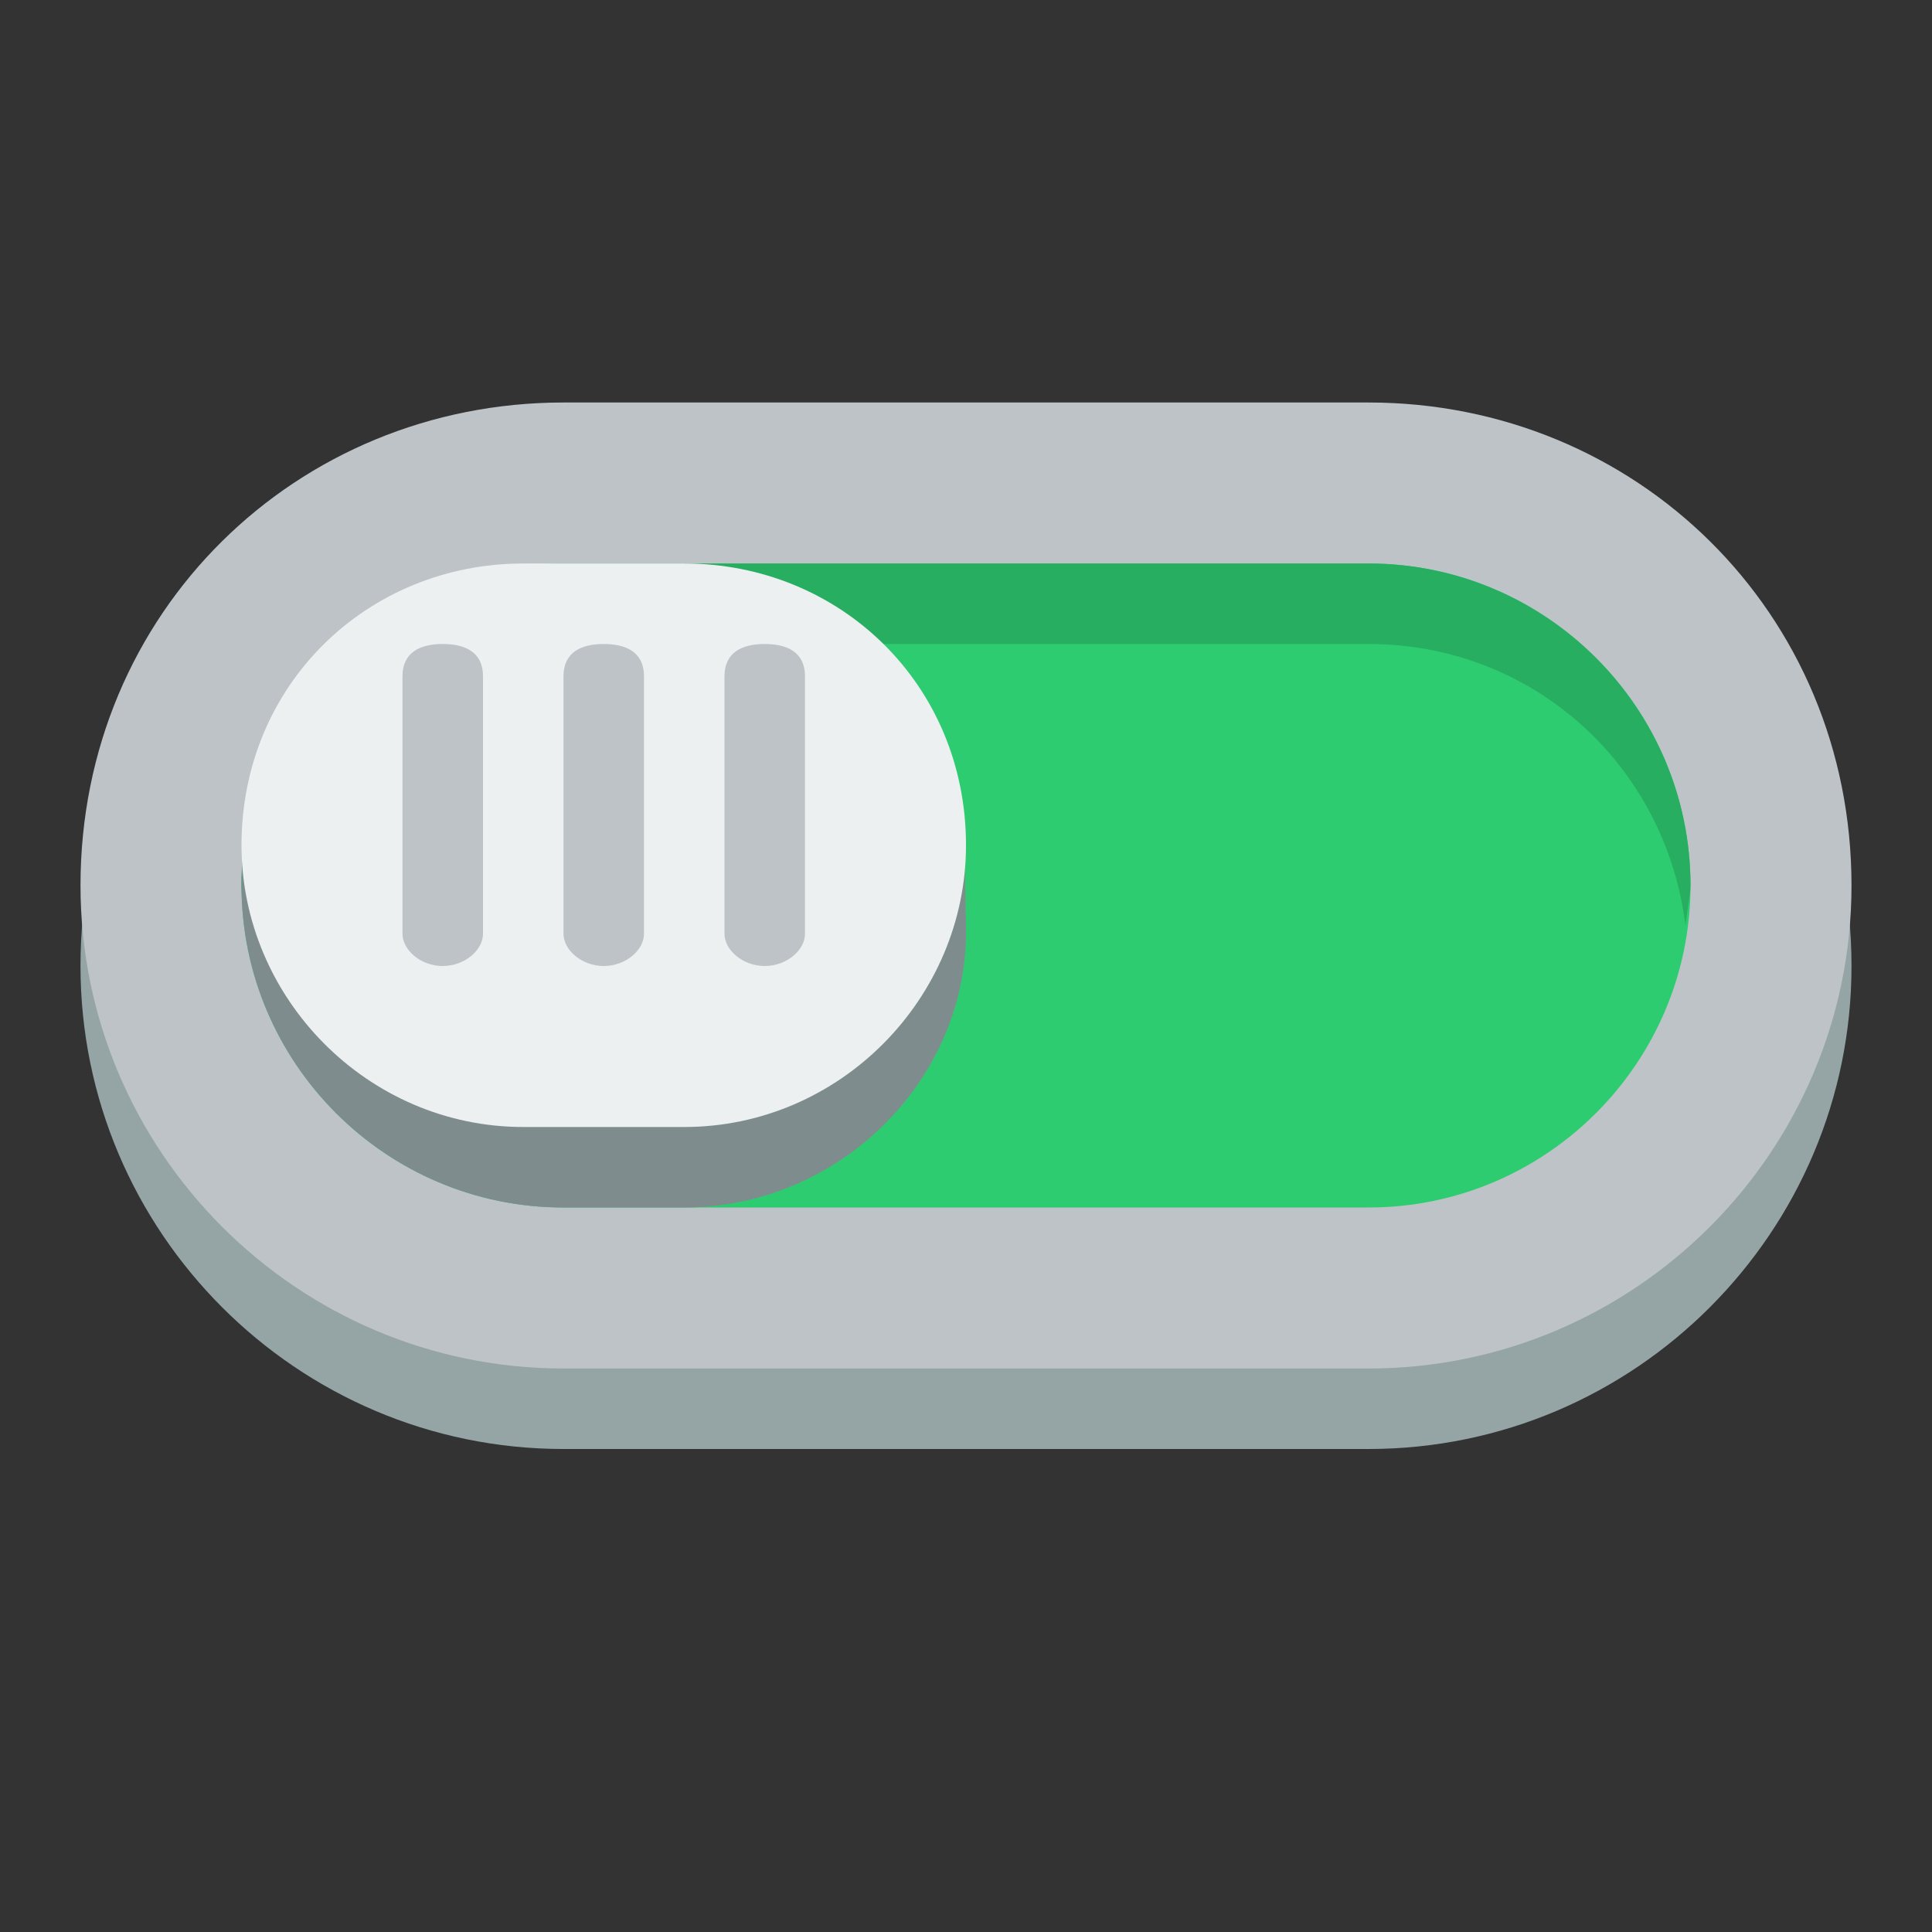
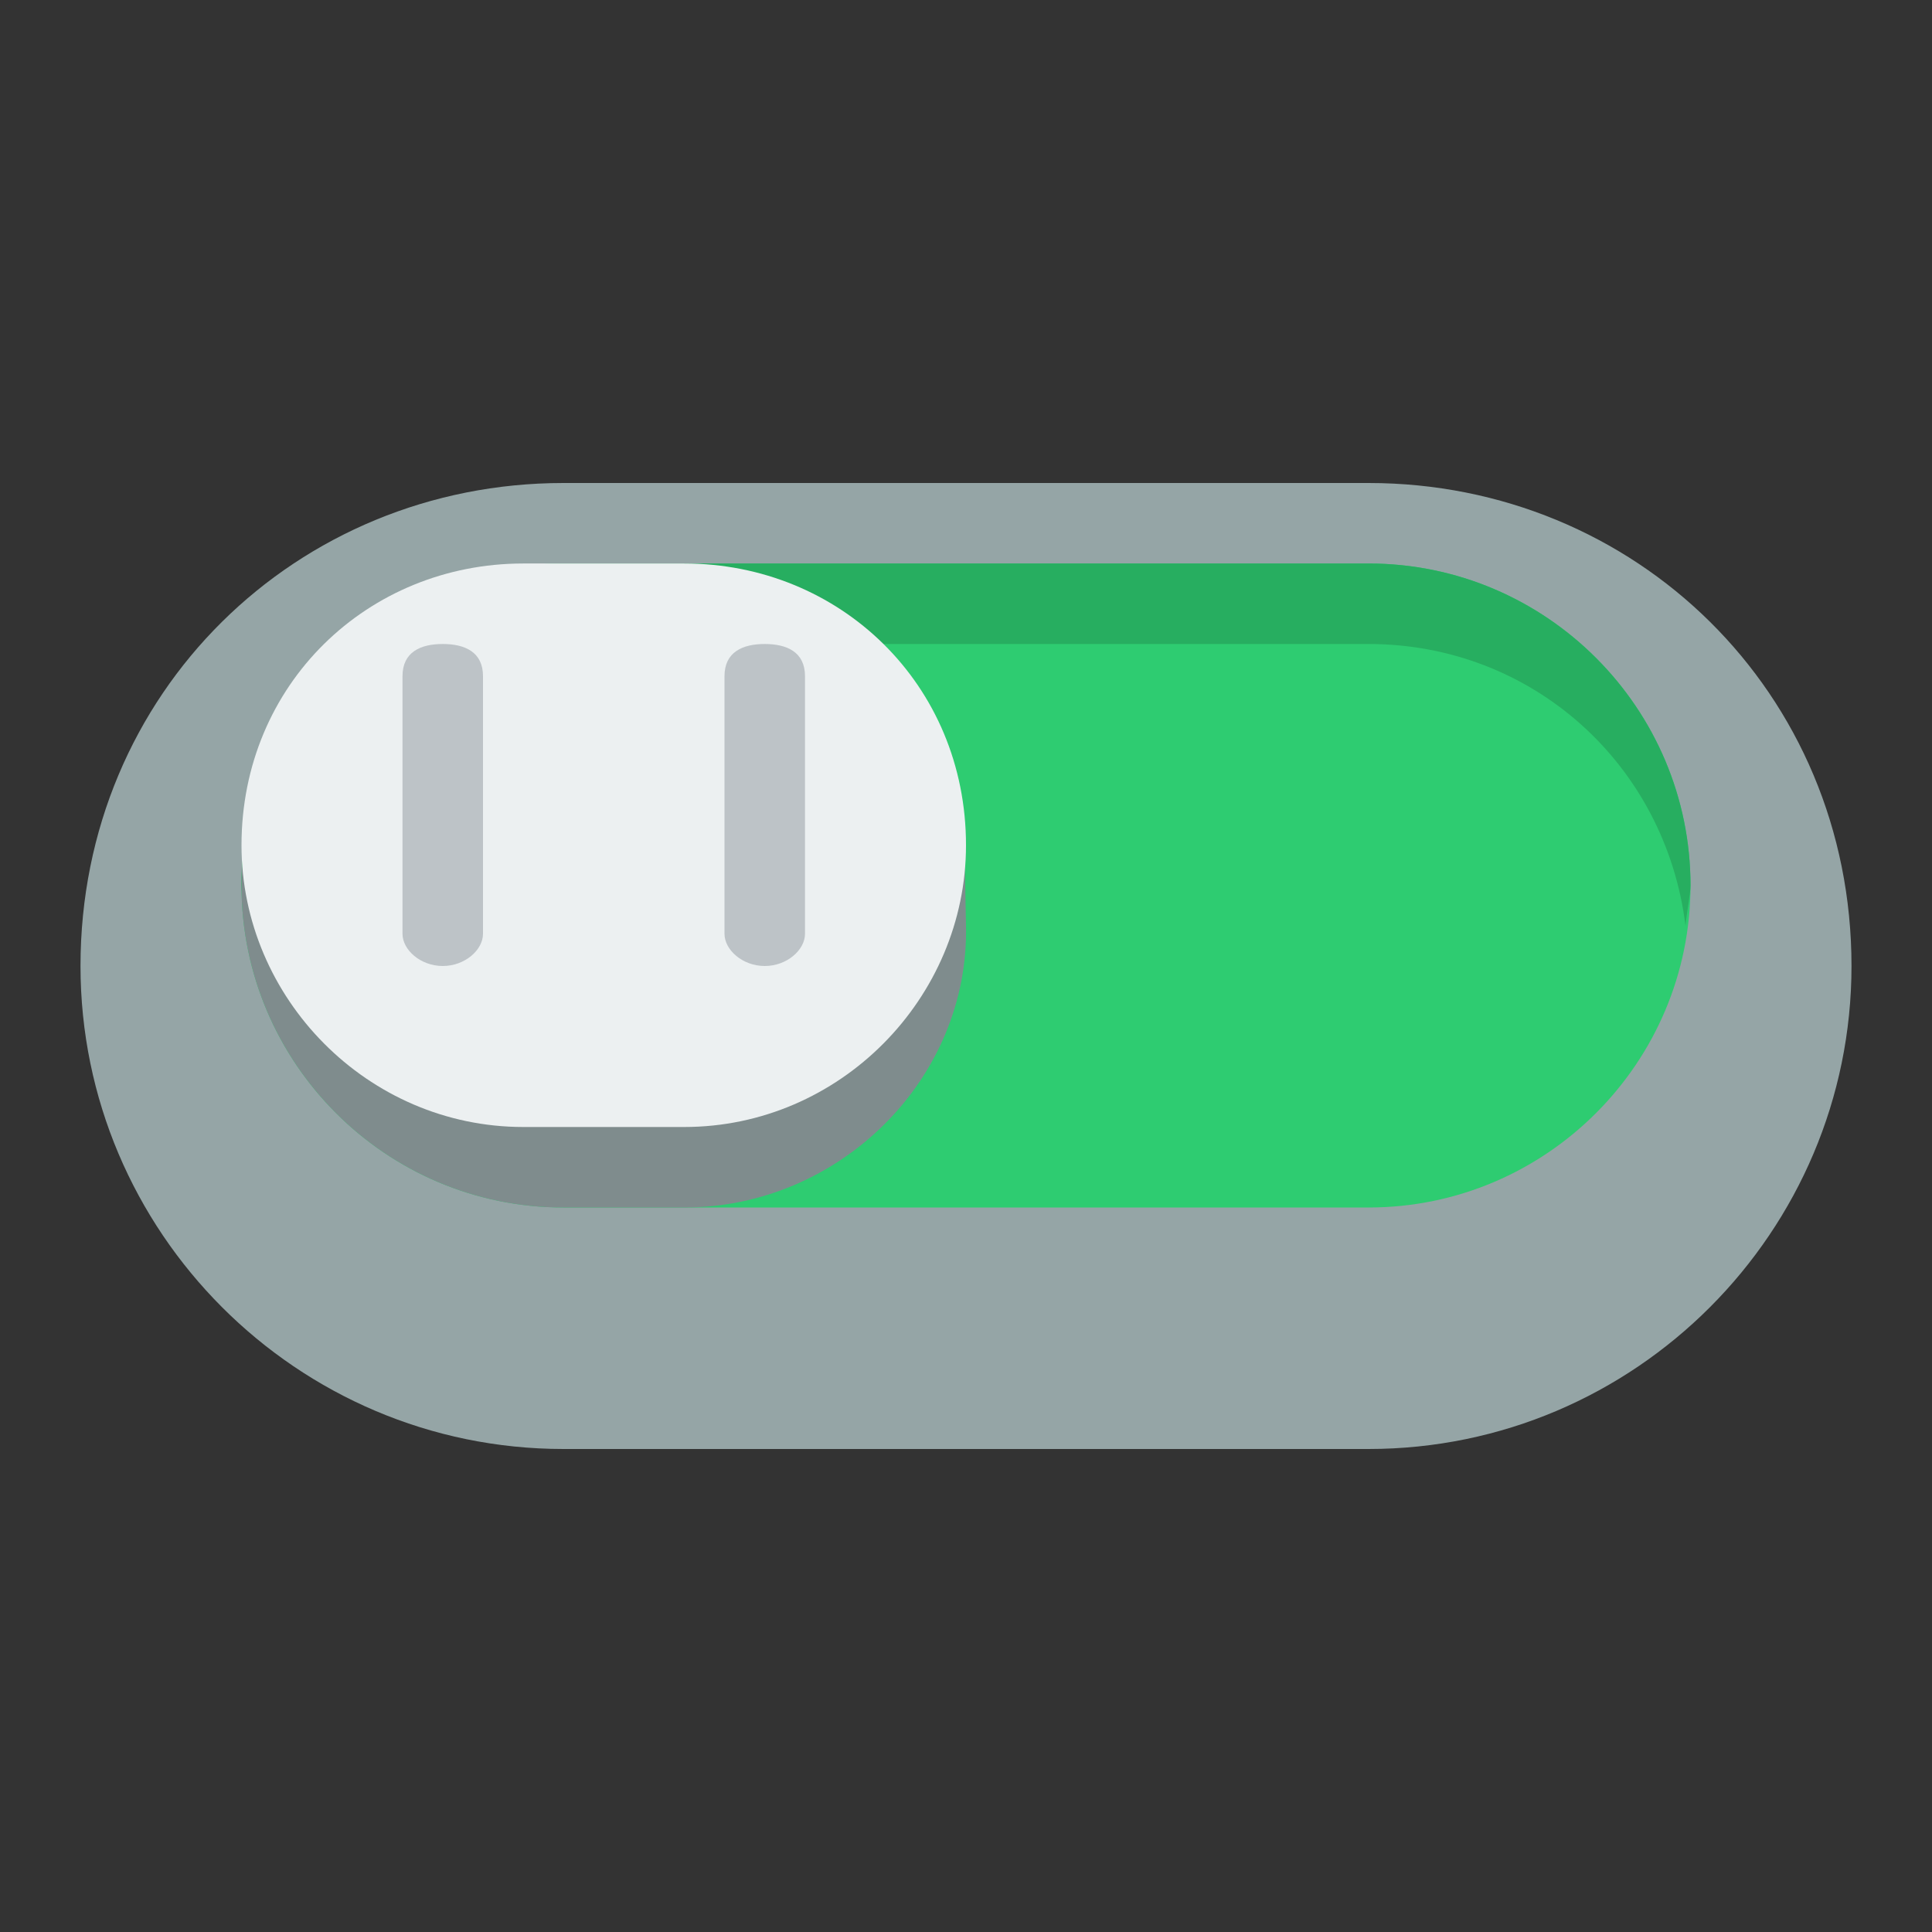
<svg xmlns="http://www.w3.org/2000/svg" height="24" width="24" version="1.1">
  <rect width="100%" height="100%" fill="#333333" stroke="none" />
  <g transform="translate(0 -1028.4)">
    <g>
      <path d="m17 1034.4c3.314 0 6 2.6 6 6 0 3.3-2.686 6-6 6h-5-5c-3.314 0-6-2.7-6-6 0-3.4 2.686-6 6-6h5 5z" fill="#95a5a6" />
-       <path d="m17 1033.4c3.314 0 6 2.6 6 6 0 3.3-2.686 6-6 6h-5-5c-3.314 0-6-2.7-6-6 0-3.4 2.686-6 6-6h5 5z" fill="#bdc3c7" />
      <path d="m17 1035.4c2.209 0 4 1.8 4 4s-1.791 4-4 4h-5-5c-2.209 0-4-1.8-4-4s1.791-4 4-4h5 5z" fill="#2ecc71" />
      <path d="m17 1035.4c2.209 0 4 1.8 4 4 0 0.1-0.042 0.3-0.062 0.5-0.248-2-1.899-3.5-3.938-3.5h-5-5c-2.039 0-3.69 1.5-3.938 3.5-0.021-0.2-0.062-0.4-0.062-0.5 0-2.2 1.791-4 4-4h5 5z" fill="#27ae60" />
    </g>
    <g transform="matrix(-1,0,0,1,35.5,-11.4)">
      <g transform="translate(10.5,10.4)">
        <path d="m13.023 1039.7-0.023 1.2c-0.04 1.9 1.567 3.5 3.5 3.5h1.5c2.209 0 4-1.8 4-4 0-0.4-0.074-0.7-0.156-1z" fill="#7f8c8d" />
        <path d="m16.5 1036.4c-1.933 0-3.5 1.5-3.5 3.5 0 1.9 1.567 3.5 3.5 3.5h2c1.933 0 3.5-1.6 3.5-3.5 0-2-1.567-3.5-3.5-3.5h-2z" fill="#ecf0f1" />
        <g fill="#bdc3c7">
          <path d="m15.5 1037.4c-0.276 0-0.5 0.1-0.5 0.4v3.2c0 0.2 0.224 0.4 0.5 0.4s0.5-0.2 0.5-0.4v-3.2c0-0.3-0.224-0.4-0.5-0.4z" />
-           <path d="m17.5 1037.4c-0.276 0-0.5 0.1-0.5 0.4v3.2c0 0.2 0.224 0.4 0.5 0.4s0.5-0.2 0.5-0.4v-3.2c0-0.3-0.224-0.4-0.5-0.4z" />
          <path d="m19.5 1037.4c-0.276 0-0.5 0.1-0.5 0.4v3.2c0 0.2 0.224 0.4 0.5 0.4s0.5-0.2 0.5-0.4v-3.2c0-0.3-0.224-0.4-0.5-0.4z" />
        </g>
      </g>
    </g>
  </g>
</svg>